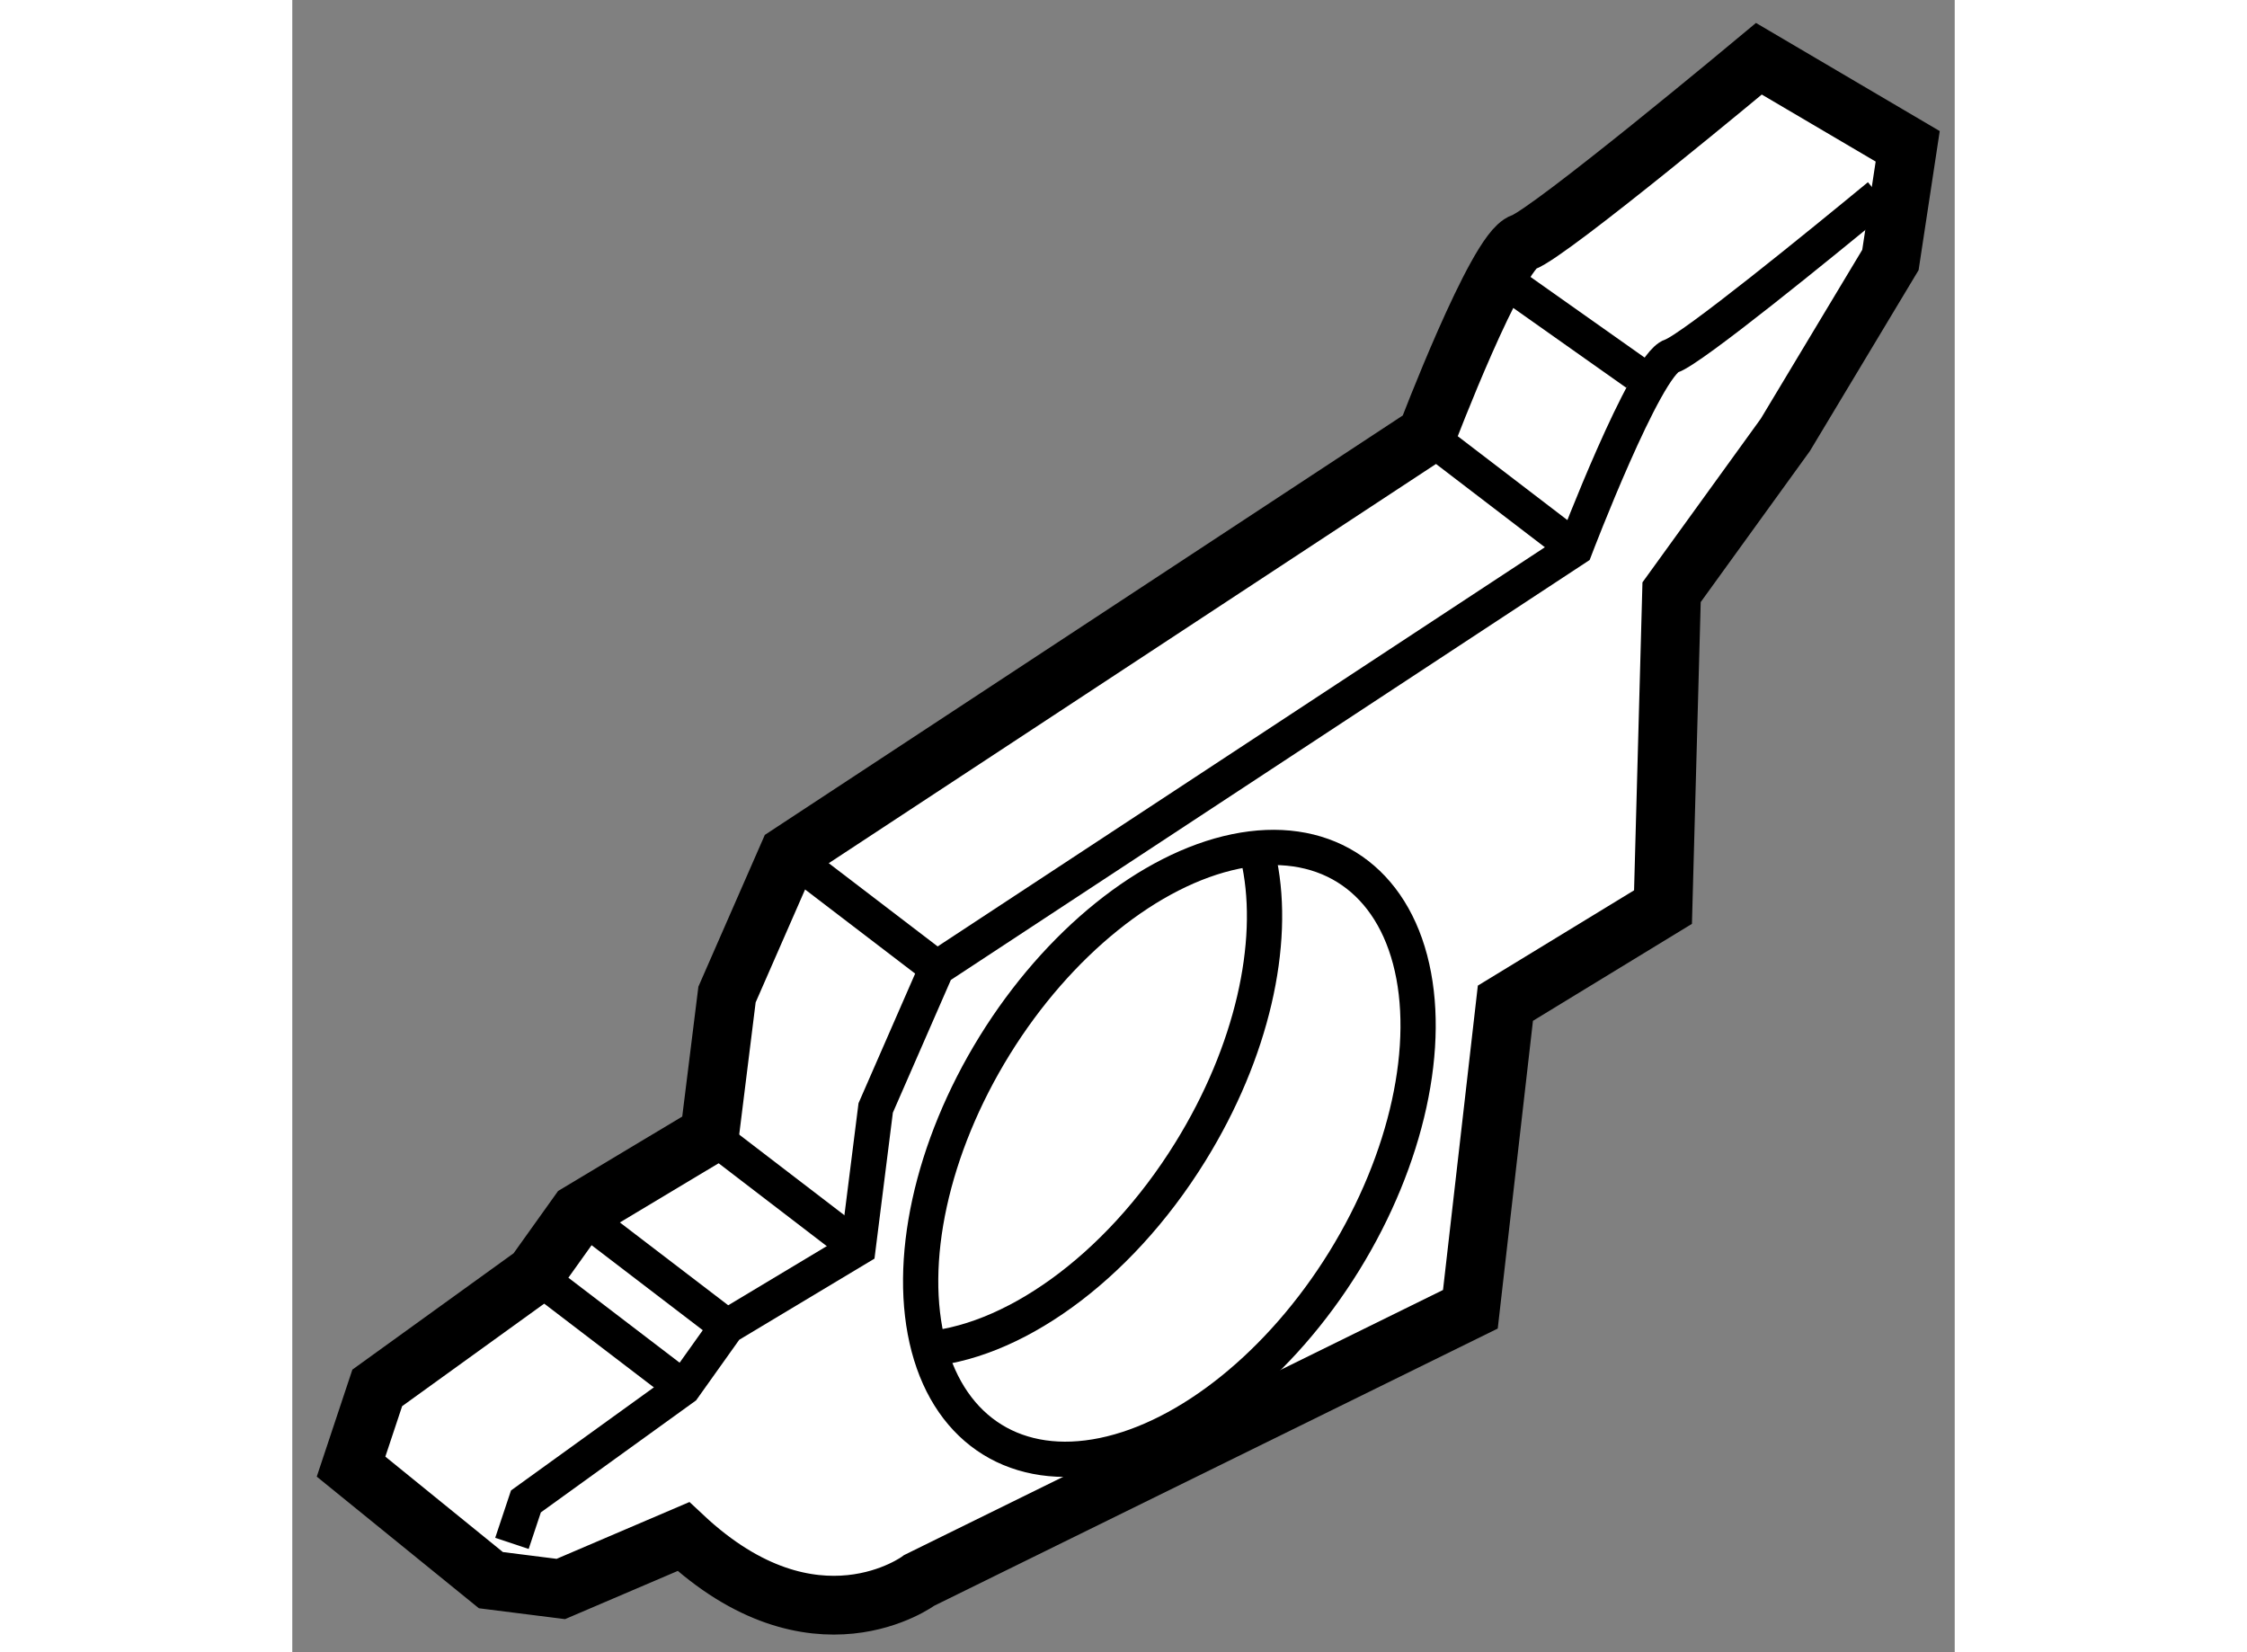
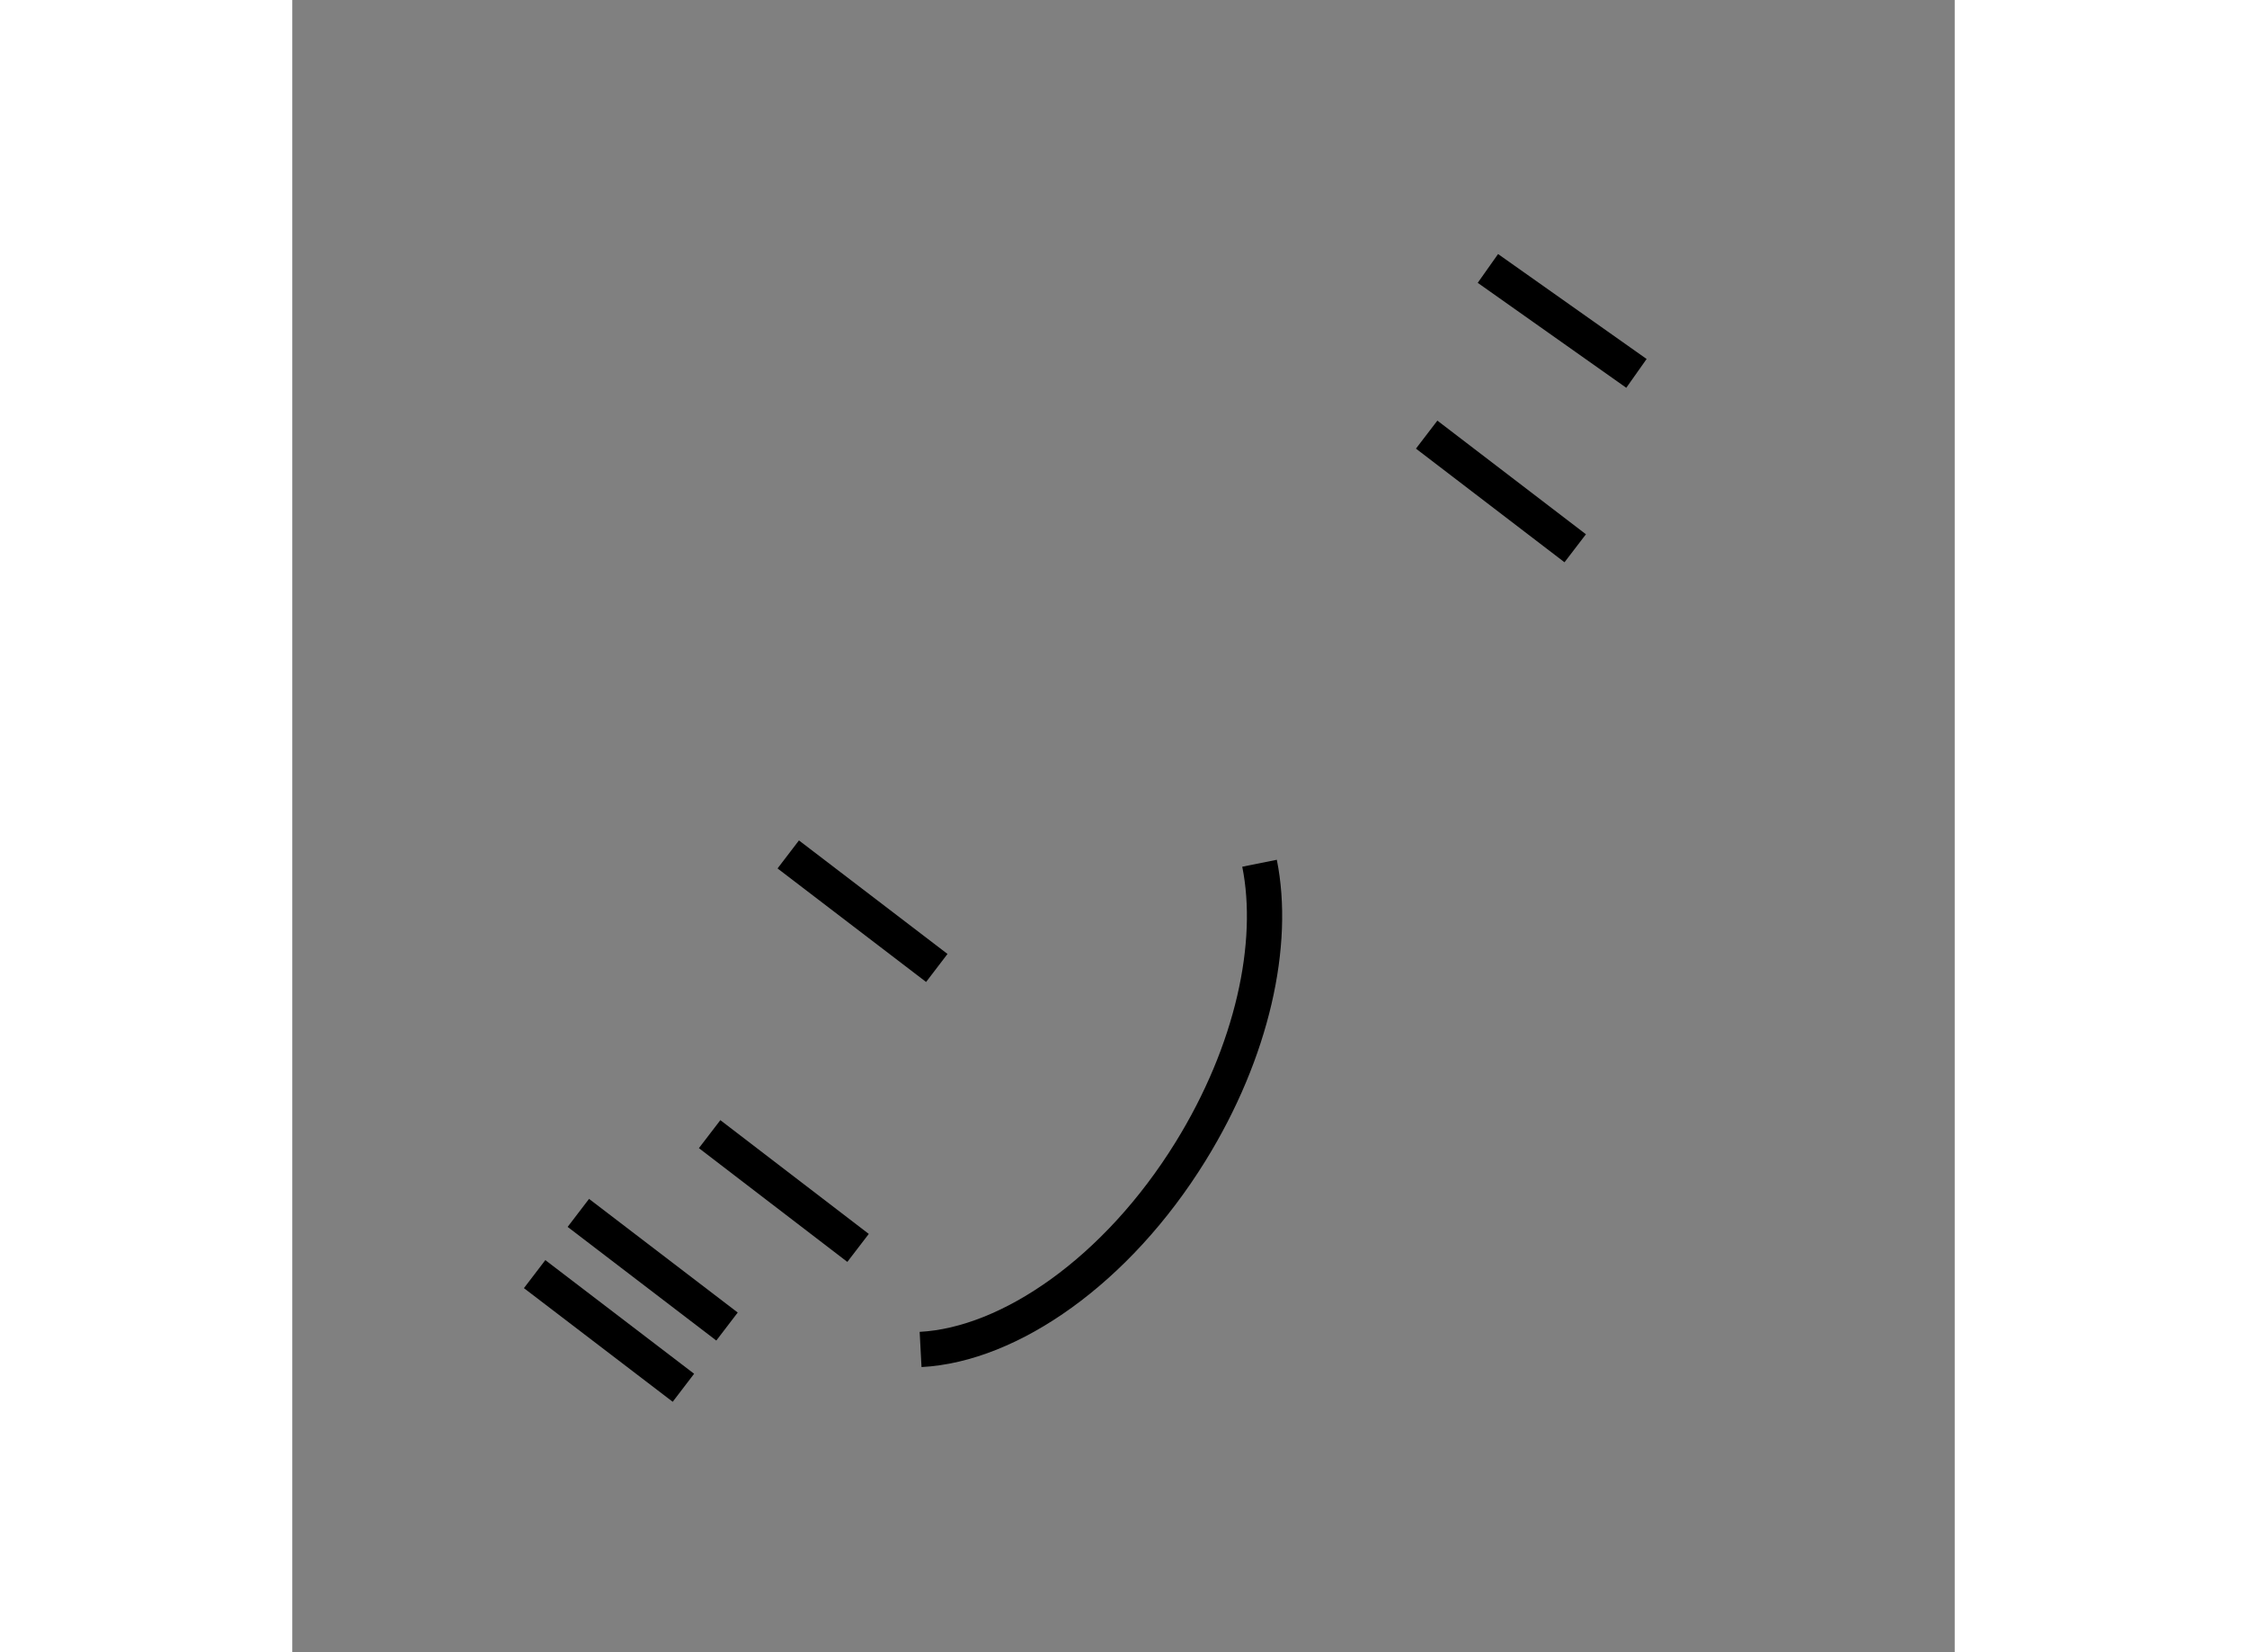
<svg xmlns="http://www.w3.org/2000/svg" version="1.1" x="0px" y="0px" width="244.8px" height="180px" viewBox="127.051 36.04 14.145 14.058" enable-background="new 0 0 244.8 180" xml:space="preserve">
  <rect x="127.051" y="36.04" width="14.145" height="14.058" fill="#808080" stroke="none" />
  <g>
-     <path fill="#FFFFFF" stroke="#000000" stroke-width="0.5" d="M128.741,49.485l-1.19-0.966l0.223-0.67l1.34-0.967l0.372-0.521     l1.116-0.669l0.148-1.19l0.521-1.19l5.433-3.572c0,0,0.594-1.563,0.818-1.637c0.224-0.075,2.008-1.563,2.008-1.563l1.266,0.745     l-0.147,0.967l-0.894,1.488l-0.968,1.339l-0.073,2.679l-1.341,0.818l-0.298,2.604l-4.688,2.306c0,0-0.894,0.67-2.008-0.372     l-1.043,0.446L128.741,49.485z" />
-     <path fill="none" stroke="#000000" stroke-width="0.3" d="M128.92,49.172l0.119-0.357l1.34-0.967l0.371-0.521l1.115-0.669     l0.15-1.191l0.52-1.19l5.432-3.571c0,0,0.596-1.563,0.819-1.637c0.172-0.058,1.272-0.955,1.767-1.363" />
-     <ellipse transform="matrix(-0.85 -0.526 0.526 -0.85 224.718 155.526)" fill="none" stroke="#000000" stroke-width="0.3" cx="134.472" cy="45.812" rx="1.748" ry="2.865" />
    <path fill="none" stroke="#000000" stroke-width="0.3" d="M132.397,47.522c0.761-0.04,1.672-0.674,2.296-1.683     c0.528-0.853,0.726-1.769,0.588-2.454" />
    <line fill="none" stroke="#000000" stroke-width="0.3" x1="129.485" y1="46.36" x2="130.75" y2="47.327" />
    <line fill="none" stroke="#000000" stroke-width="0.3" x1="129.113" y1="46.881" x2="130.379" y2="47.848" />
    <line fill="none" stroke="#000000" stroke-width="0.3" x1="130.602" y1="45.69" x2="131.865" y2="46.658" />
    <line fill="none" stroke="#000000" stroke-width="0.3" x1="131.271" y1="43.31" x2="132.535" y2="44.276" />
    <line fill="none" stroke="#000000" stroke-width="0.3" x1="136.703" y1="39.738" x2="137.967" y2="40.705" />
    <line fill="none" stroke="#000000" stroke-width="0.3" x1="137.224" y1="38.324" x2="138.488" y2="39.217" />
  </g>
</svg>